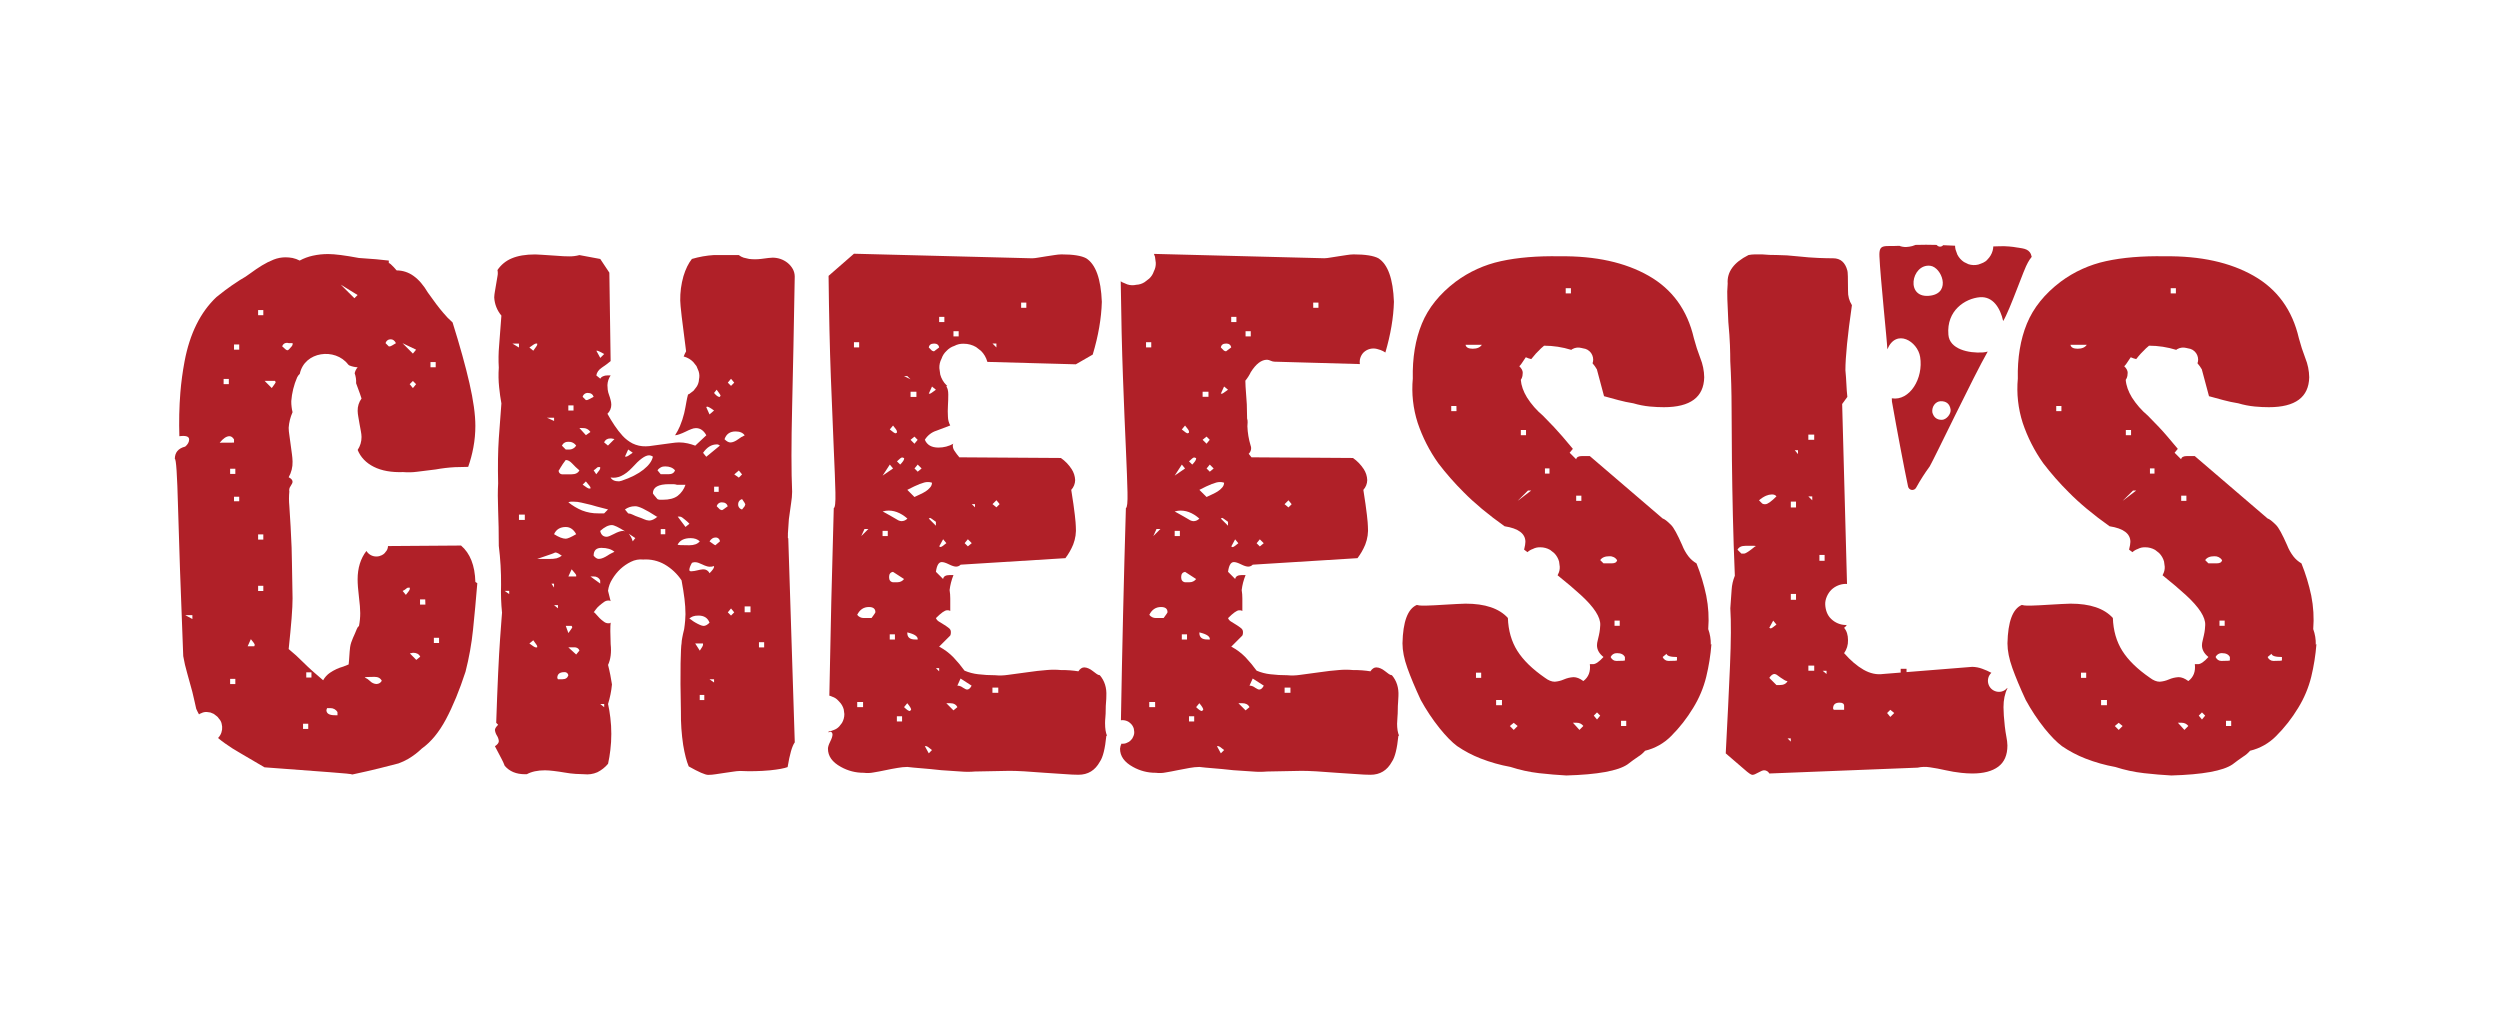
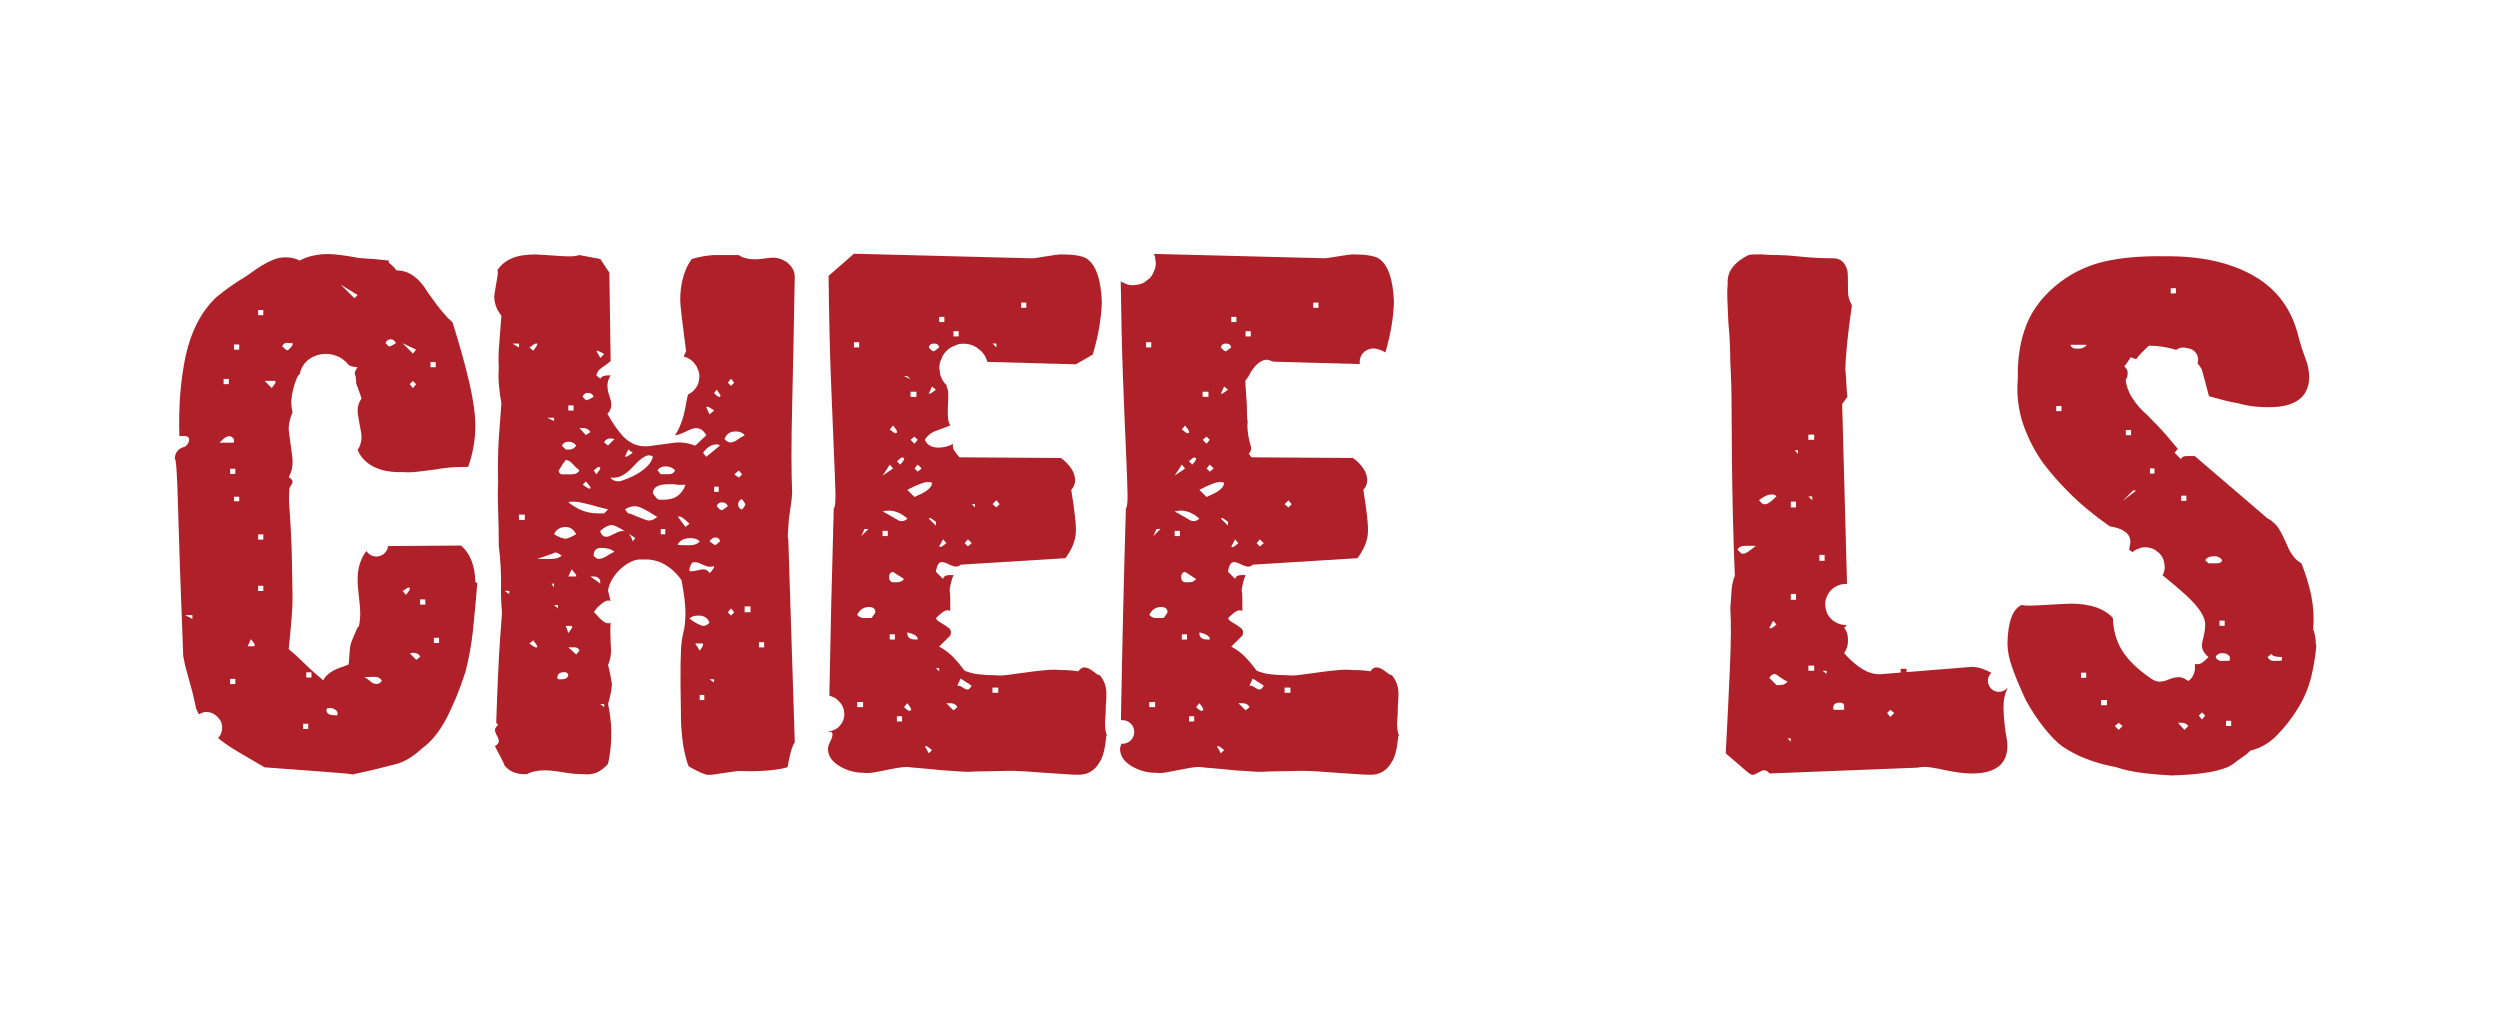
<svg xmlns="http://www.w3.org/2000/svg" width="286" height="116" viewBox="0 0 286 116" fill="none">
  <path d="M54.383 66.574C54.33 64.689 53.783 63.3 52.743 62.409L44.389 62.469C44.385 62.536 44.376 62.603 44.362 62.668C44.326 62.843 44.241 63.004 44.117 63.131C44.025 63.279 43.895 63.398 43.74 63.477C43.693 63.513 43.637 63.537 43.579 63.549C43.529 63.582 43.472 63.605 43.413 63.617C43.18 63.68 42.933 63.68 42.699 63.617C42.584 63.586 42.473 63.539 42.371 63.477C42.185 63.367 42.03 63.213 41.916 63.03C41.25 63.898 40.912 64.979 40.912 66.28C40.912 66.525 40.923 66.825 40.95 67.171C40.977 67.518 41.01 67.878 41.059 68.251C41.108 68.623 41.146 68.986 41.172 69.331C41.197 69.677 41.21 69.951 41.21 70.147C41.21 70.635 41.163 71.123 41.07 71.602C40.956 71.698 40.869 71.821 40.818 71.96C40.573 72.63 40.149 73.322 40.054 74.029C39.968 74.684 39.964 75.35 39.885 76.012C39.7 76.091 39.501 76.174 39.273 76.257C38.73 76.408 38.215 76.647 37.749 76.964C37.425 77.184 37.157 77.478 36.968 77.822C36.076 77.077 35.319 76.395 34.699 75.776C34.168 75.238 33.609 74.729 33.024 74.252C33.171 72.864 33.283 71.685 33.36 70.717C33.435 69.749 33.469 68.993 33.469 68.448L33.397 64.352C33.397 63.907 33.382 63.336 33.36 62.636C33.338 61.937 33.295 61.151 33.247 60.256C33.198 59.316 33.149 58.522 33.1 57.875C33.047 57.331 33.047 56.783 33.1 56.238C33.077 56.129 33.079 56.015 33.104 55.906C33.13 55.797 33.178 55.695 33.247 55.606C33.397 55.385 33.469 55.223 33.469 55.116C33.469 54.92 33.322 54.749 33.024 54.597C33.334 54.053 33.487 53.435 33.469 52.81C33.462 52.523 33.438 52.236 33.397 51.952C33.344 51.585 33.295 51.211 33.247 50.839C33.199 50.466 33.149 50.104 33.1 49.759C33.055 49.488 33.03 49.214 33.024 48.939C33.066 48.322 33.217 47.717 33.469 47.153C33.419 46.957 33.383 46.759 33.36 46.558C33.332 46.336 33.319 46.112 33.322 45.888C33.392 44.952 33.619 44.034 33.992 43.172C34.065 43.019 34.168 42.882 34.296 42.77C34.83 40.186 38.348 39.752 39.83 41.698C39.867 41.725 39.898 41.761 39.936 41.792C40.246 41.926 40.578 42.002 40.916 42.017C40.745 42.213 40.627 42.448 40.574 42.702C40.706 43.068 40.763 43.458 40.739 43.846C40.796 44.004 40.848 44.157 40.916 44.328C41.014 44.573 41.101 44.809 41.175 45.035C41.25 45.26 41.31 45.441 41.359 45.591C41.059 46.001 40.904 46.498 40.916 47.005C40.922 47.231 40.947 47.455 40.99 47.676C41.039 47.972 41.088 48.259 41.137 48.533C41.186 48.807 41.235 49.082 41.288 49.353C41.329 49.561 41.353 49.772 41.359 49.985C41.365 50.515 41.21 51.034 40.916 51.474C41.261 52.317 41.88 52.962 42.774 53.409C43.667 53.855 44.785 54.055 46.126 54.006C46.656 54.052 47.19 54.039 47.718 53.968C48.34 53.894 49.047 53.806 49.84 53.705C50.565 53.572 51.298 53.485 52.034 53.445C52.655 53.423 53.162 53.409 53.56 53.409C53.818 52.682 54.017 51.936 54.155 51.178C54.307 50.367 54.382 49.545 54.381 48.721C54.381 47.431 54.156 45.806 53.707 43.845C53.258 41.884 52.614 39.565 51.774 36.886C51.384 36.546 51.023 36.173 50.695 35.772C50.224 35.227 49.641 34.457 48.944 33.463C48.448 32.62 47.903 31.988 47.309 31.567C46.747 31.157 46.07 30.935 45.375 30.935C45.168 30.684 44.944 30.448 44.705 30.228C44.555 30.105 44.479 30.066 44.479 30.115V29.809C44.085 29.76 43.6 29.711 43.031 29.658C42.463 29.606 41.806 29.561 41.056 29.512C39.469 29.215 38.304 29.066 37.562 29.064C36.961 29.06 36.362 29.123 35.776 29.253C35.255 29.367 34.753 29.554 34.285 29.809C34.026 29.673 33.751 29.574 33.465 29.512C33.196 29.461 32.922 29.435 32.648 29.437C32.19 29.439 31.735 29.527 31.309 29.696C30.845 29.881 30.396 30.105 29.97 30.366C29.522 30.641 29.102 30.926 28.702 31.224C28.302 31.527 27.881 31.801 27.441 32.042C26.745 32.49 26.189 32.878 25.767 33.197C25.346 33.517 25.012 33.78 24.763 33.98C22.926 35.717 21.71 38.172 21.113 41.345C20.891 42.527 20.73 43.72 20.632 44.919C20.502 46.578 20.464 48.242 20.519 49.904C21.264 49.806 21.637 49.928 21.637 50.271C21.637 50.568 21.486 50.842 21.188 51.091C20.394 51.291 20 51.761 20 52.506C20.147 52.457 20.27 54.294 20.367 58.018C20.465 61.742 20.663 67.423 20.962 75.059C21.074 75.713 21.224 76.359 21.41 76.996C21.605 77.688 21.804 78.407 22.004 79.152C22.102 79.55 22.188 79.922 22.264 80.269C22.34 80.616 22.398 80.889 22.448 81.089C22.538 81.307 22.655 81.514 22.764 81.725C22.842 81.665 22.93 81.62 23.023 81.59C23.216 81.489 23.431 81.441 23.648 81.45C23.791 81.468 23.933 81.492 24.077 81.51L24.46 81.672L24.787 81.924C24.822 81.955 24.856 81.981 24.89 82.011C24.901 82.026 24.913 82.039 24.927 82.052C25.212 82.271 24.927 82.044 24.927 82.052C24.969 82.1 25.005 82.153 25.049 82.218C25.206 82.379 25.314 82.581 25.358 82.801C25.418 83.02 25.434 83.248 25.405 83.472C25.376 83.697 25.303 83.914 25.189 84.109C25.12 84.225 25.038 84.333 24.944 84.429C25.189 84.633 25.441 84.832 25.72 85.028C26.282 85.432 26.866 85.805 27.469 86.145C28.236 86.592 29.166 87.137 30.259 87.781C33.533 88.026 36.013 88.212 37.701 88.338C39.386 88.461 40.255 88.549 40.308 88.602C41.451 88.357 42.481 88.121 43.396 87.895C44.314 87.668 45.044 87.484 45.589 87.334C45.976 87.195 46.35 87.021 46.706 86.814C47.271 86.479 47.795 86.079 48.268 85.622C49.309 84.882 50.227 83.766 51.022 82.275C51.816 80.783 52.561 78.972 53.256 76.842C53.66 75.265 53.947 73.661 54.114 72.042C54.287 70.38 54.45 68.606 54.604 66.719L54.383 66.574ZM49.248 41.418H49.843V42.012H49.248V41.418ZM47.235 44.398L46.868 43.95L47.235 43.583L47.603 43.95L47.235 44.398ZM47.603 40.003L47.235 40.452L46.047 39.259L47.603 40.003ZM44.702 38.815C44.947 38.815 45.147 38.962 45.297 39.259C44.898 39.511 44.676 39.626 44.627 39.626H44.477L44.109 39.259C44.142 39.127 44.22 39.011 44.329 38.93C44.438 38.849 44.572 38.809 44.707 38.815M40.91 33.751L40.542 34.118L38.977 32.558L40.91 33.751ZM22.009 70.817L21.188 70.369H22.009V70.817ZM25.582 43.351H26.178V43.947H25.582V43.351ZM25.135 50.646C25.53 50.156 25.903 49.901 26.249 49.901C26.447 49.901 26.622 50.024 26.772 50.269V50.636L25.135 50.646ZM26.922 54.22H26.327V53.625H26.922V54.22ZM26.922 78.258H26.327V77.664H26.922V78.258ZM27.366 57.346H26.772V56.823H27.366V57.346ZM27.366 40.003H26.772V39.409H27.366V40.003ZM29.081 73.936H28.33L28.698 73.119C28.999 73.466 29.145 73.691 29.145 73.789L29.081 73.936ZM30.123 67.611H29.528V67.017H30.123V67.611ZM30.123 61.731H29.528V61.136H30.123V61.731ZM30.123 36.056H29.528V35.472H30.123V36.056ZM31.09 44.393L30.273 43.573H31.462L31.537 43.719C31.537 43.772 31.391 43.995 31.09 44.393ZM32.282 39.626C32.325 39.487 32.417 39.368 32.541 39.292C32.694 39.215 32.87 39.201 33.032 39.254H33.476V39.404C33.476 39.506 33.329 39.702 33.032 39.998L32.882 40.075C32.784 40.075 32.584 39.924 32.287 39.626M35.262 83.388H34.668V82.793H35.262V83.388ZM35.63 77.508H35.036V76.914H35.63V77.508ZM38.61 81.823H38.309C37.666 81.823 37.342 81.628 37.342 81.228L37.417 81.007H37.785C37.949 81.003 38.111 81.042 38.255 81.12C38.399 81.199 38.52 81.314 38.605 81.454L38.61 81.823ZM43.072 78.253C42.793 78.237 42.531 78.118 42.337 77.918C42.165 77.745 41.962 77.606 41.738 77.508C41.689 77.459 42.061 77.432 42.855 77.432C43.254 77.432 43.525 77.583 43.676 77.88C43.619 77.99 43.533 78.083 43.428 78.147C43.322 78.212 43.201 78.247 43.078 78.248M46.429 68.053L46.062 67.605C46.209 67.538 46.347 67.451 46.471 67.347C46.516 67.287 46.582 67.246 46.656 67.233H46.881V67.38C46.881 67.481 46.731 67.703 46.434 68.053M47.623 75.494L46.888 74.749L47.255 74.675C47.654 74.675 47.925 74.824 48.076 75.122L47.623 75.494ZM48.665 69.167H48.053V68.573H48.647L48.665 69.167ZM50.229 73.557H49.635V72.962H50.229V73.557Z" fill="#B02028" />
  <path d="M90.135 61.066C90.162 60.645 90.2 60.086 90.247 59.393C90.345 58.647 90.436 58.027 90.507 57.529C90.576 57.112 90.614 56.69 90.62 56.266C90.519 53.98 90.519 50.742 90.62 46.553C90.72 42.365 90.82 37.392 90.918 31.634C90.916 31.334 90.84 31.04 90.696 30.777C90.544 30.505 90.341 30.265 90.098 30.07C89.853 29.875 89.577 29.724 89.281 29.623C88.993 29.526 88.692 29.477 88.389 29.476C88.225 29.479 88.061 29.492 87.899 29.514C87.676 29.539 87.391 29.577 87.042 29.623C86.597 29.675 86.147 29.675 85.703 29.623C85.458 29.577 85.245 29.525 85.07 29.476C84.869 29.411 84.68 29.31 84.514 29.178H81.685C80.827 29.23 79.978 29.38 79.154 29.623C78.758 30.118 78.435 30.777 78.186 31.597C77.927 32.505 77.804 33.445 77.819 34.388C77.819 34.885 78.042 36.82 78.489 40.193C78.381 40.384 78.288 40.583 78.21 40.787L78.267 40.798C78.66 40.908 79.018 41.119 79.305 41.411C79.433 41.562 79.549 41.715 79.672 41.873C79.672 41.873 79.672 41.881 79.679 41.885C79.714 41.949 79.894 42.375 79.913 42.445C79.916 42.46 79.921 42.475 79.928 42.49C80.021 42.782 80.034 43.094 79.966 43.393C79.954 43.693 79.862 43.984 79.699 44.236C79.576 44.39 79.461 44.544 79.345 44.695L78.885 45.048C78.828 45.08 78.769 45.109 78.709 45.135C78.638 45.398 78.577 45.662 78.533 45.925C78.458 46.372 78.371 46.817 78.273 47.264C78.149 47.773 77.985 48.271 77.783 48.754C77.628 49.117 77.442 49.465 77.226 49.796C77.393 49.781 77.558 49.743 77.716 49.683C77.958 49.599 78.194 49.5 78.424 49.386C78.641 49.275 78.865 49.175 79.093 49.088C79.257 49.019 79.433 48.981 79.612 48.975C80.108 48.975 80.504 49.25 80.804 49.796L79.537 50.984C79.258 50.878 78.971 50.791 78.68 50.724C78.35 50.649 78.013 50.611 77.675 50.612C77.4 50.619 77.126 50.644 76.855 50.687C76.509 50.736 76.137 50.788 75.737 50.837C75.338 50.886 74.981 50.935 74.658 50.984C74.401 51.03 74.14 51.055 73.879 51.059C73.35 51.074 72.826 50.959 72.351 50.724C71.933 50.504 71.555 50.214 71.234 49.867C70.894 49.494 70.584 49.096 70.306 48.675C70.008 48.227 69.734 47.783 69.49 47.335C69.631 47.201 69.743 47.039 69.819 46.86C69.896 46.681 69.934 46.488 69.933 46.294C69.929 46.117 69.903 45.941 69.857 45.771C69.808 45.569 69.746 45.371 69.674 45.176C69.599 44.985 69.549 44.785 69.523 44.581C69.502 44.408 69.491 44.234 69.49 44.059C69.505 43.661 69.632 43.275 69.857 42.946H69.49C69.309 42.942 69.13 42.979 68.966 43.055C68.84 43.107 68.736 43.2 68.669 43.318L68.221 42.951C68.27 42.604 68.482 42.303 68.854 42.055C69.202 41.826 69.537 41.578 69.857 41.31L69.71 31.191L68.669 29.626L66.288 29.182C65.911 29.283 65.522 29.333 65.132 29.329C64.711 29.329 64.226 29.307 63.681 29.258L61.966 29.145C61.571 29.118 61.323 29.107 61.231 29.107C60.136 29.107 59.245 29.258 58.548 29.554C57.881 29.828 57.311 30.295 56.911 30.894C56.961 31.127 56.961 31.368 56.911 31.601C56.864 31.872 56.81 32.157 56.766 32.459C56.722 32.76 56.664 33.056 56.615 33.354C56.573 33.575 56.548 33.798 56.539 34.023C56.579 34.788 56.867 35.519 57.36 36.105C57.258 37.396 57.171 38.537 57.1 39.528C57.025 40.369 57.012 41.214 57.062 42.056C57.01 42.801 57.022 43.548 57.1 44.291C57.171 44.987 57.258 45.604 57.36 46.149C57.258 47.39 57.158 48.73 57.062 50.171C56.966 51.611 56.941 53.323 56.987 55.305C56.938 56.148 56.938 57.177 56.987 58.394C57.036 59.611 57.061 60.963 57.062 62.449C57.247 63.93 57.334 65.422 57.322 66.914C57.288 67.982 57.325 69.052 57.434 70.115C57.434 70.015 57.359 71.006 57.209 73.091C57.059 75.175 56.911 78.375 56.766 82.691L56.987 82.914C56.742 83.159 56.62 83.358 56.62 83.512C56.646 83.736 56.721 83.952 56.842 84.144C56.965 84.334 57.042 84.55 57.067 84.776C57.067 84.974 56.916 85.174 56.62 85.37C56.965 86.017 57.226 86.513 57.401 86.859C57.529 87.1 57.642 87.349 57.737 87.604C58.283 88.248 59.051 88.57 60.044 88.571H60.264C60.811 88.274 61.506 88.124 62.347 88.124C62.683 88.13 63.018 88.155 63.351 88.198C63.773 88.248 64.198 88.311 64.618 88.383C65.023 88.456 65.432 88.506 65.843 88.533C66.241 88.56 66.561 88.571 66.809 88.571C67.33 88.632 67.857 88.554 68.337 88.346C68.807 88.111 69.224 87.782 69.562 87.379C69.675 86.863 69.762 86.342 69.822 85.817C69.898 85.199 69.936 84.578 69.934 83.955C69.936 83.334 69.898 82.713 69.822 82.097C69.762 81.571 69.675 81.049 69.562 80.532C69.787 79.806 69.937 79.059 70.009 78.302C69.96 77.955 69.897 77.594 69.822 77.221C69.747 76.849 69.664 76.465 69.562 76.067C69.859 75.423 69.96 74.629 69.859 73.686C69.809 72.497 69.809 71.678 69.859 71.228C69.829 71.256 69.794 71.277 69.756 71.29C69.718 71.303 69.677 71.308 69.637 71.305H69.562C69.386 71.295 69.218 71.23 69.081 71.12C68.907 70.996 68.743 70.859 68.591 70.71C68.441 70.56 68.305 70.413 68.181 70.262C68.058 70.111 67.971 70.04 67.922 70.04C68.004 69.947 68.078 69.848 68.144 69.743C68.261 69.577 68.399 69.426 68.554 69.296C68.721 69.15 68.896 69.013 69.077 68.885C69.214 68.775 69.383 68.711 69.558 68.701H69.633C69.713 68.696 69.793 68.722 69.855 68.772L69.558 67.584C69.62 67.107 69.787 66.649 70.048 66.245C70.303 65.819 70.616 65.43 70.977 65.09C71.334 64.762 71.736 64.487 72.17 64.273C72.606 64.05 73.097 63.959 73.584 64.01C74.438 63.953 75.289 64.148 76.034 64.571C76.81 65.022 77.472 65.644 77.97 66.391C78.117 67.189 78.23 67.893 78.306 68.513C78.378 69.093 78.416 69.677 78.419 70.262C78.419 70.462 78.404 70.71 78.381 71.007C78.358 71.303 78.317 71.628 78.268 71.973C78.166 72.373 78.094 72.708 78.046 72.978C78.002 73.186 77.977 73.397 77.97 73.61C77.923 73.81 77.885 74.569 77.858 75.882C77.831 77.195 77.847 79.046 77.896 81.428C77.88 82.699 77.967 83.969 78.155 85.225C78.329 86.267 78.539 87.084 78.787 87.675C79.931 88.322 80.676 88.646 81.022 88.647C81.309 88.643 81.596 88.618 81.879 88.571L82.884 88.42C83.233 88.371 83.57 88.323 83.892 88.274C84.149 88.231 84.409 88.205 84.67 88.198C85.812 88.254 86.956 88.229 88.094 88.124C89.039 88.026 89.708 87.903 90.103 87.756C90.348 86.27 90.621 85.327 90.922 84.927L90.177 61.558C90.129 61.66 90.118 61.498 90.14 61.077M68.375 40.13C68.423 40.13 68.671 40.252 69.12 40.497L68.671 40.945L68.223 40.125L68.375 40.13ZM58.252 67.964L57.732 67.596H58.252V67.964ZM59.369 39.31V39.757L58.624 39.31H59.369ZM60.039 59.481H59.369V58.87H60.039V59.481ZM69.12 80.54V80.907L68.671 80.54H69.12ZM83.629 43.332L83.996 43.775L83.629 44.143L83.261 43.775L83.629 43.332ZM84.151 49.357C84.641 49.357 84.993 49.508 85.193 49.806C84.927 49.922 84.677 50.071 84.448 50.249C84.103 50.502 83.801 50.617 83.556 50.617C83.358 50.617 83.131 50.494 82.884 50.249C83.082 49.655 83.505 49.357 84.151 49.357ZM81.985 44.581C82.281 44.98 82.432 45.202 82.432 45.251L82.357 45.402H82.281C82.135 45.402 81.936 45.251 81.687 44.955L81.985 44.581ZM80.868 46.515C81.018 46.515 81.289 46.666 81.687 46.962L81.168 47.411L80.8 46.59L80.868 46.515ZM81.985 50.834C82.053 50.832 82.12 50.845 82.183 50.87C82.246 50.895 82.304 50.933 82.352 50.98L80.798 52.255L80.43 51.806C80.875 51.163 81.398 50.84 81.992 50.84M82.218 56.273H81.696V55.677H82.218V56.273ZM78.866 59.917L78.422 60.284L77.527 59.096H77.752C77.861 59.101 77.965 59.139 78.05 59.205C78.147 59.28 78.261 59.367 78.385 59.469C78.508 59.57 78.606 59.652 78.682 59.728L78.866 59.912M76.105 53.357C76.595 53.357 76.973 53.508 77.222 53.804C77.12 54.102 76.876 54.252 76.477 54.252H75.585L75.218 53.804C75.314 53.659 75.447 53.542 75.602 53.464C75.758 53.385 75.931 53.349 76.105 53.357ZM71.865 51.423L72.384 51.79C71.985 52.088 71.738 52.239 71.64 52.239H71.493L71.865 51.423ZM72.31 53.505C73.151 52.565 73.799 52.09 74.246 52.09C74.406 52.093 74.561 52.146 74.69 52.241C74.593 52.737 74.232 53.234 73.614 53.727C72.997 54.219 72.163 54.645 71.12 54.995L70.824 55.066C70.326 55.066 70.003 54.919 69.852 54.623C70.646 54.77 71.465 54.397 72.31 53.505ZM69.781 50.157H69.928L70.296 50.228L69.551 50.973L69.108 50.606C69.161 50.473 69.254 50.359 69.373 50.28C69.493 50.201 69.633 50.16 69.776 50.162M68.249 53.547C68.295 53.488 68.361 53.448 68.434 53.434H68.659V53.585C68.659 53.683 68.508 53.908 68.211 54.255L67.914 53.807C68.035 53.732 68.147 53.645 68.249 53.547ZM67.244 44.952C67.591 44.952 67.813 45.098 67.914 45.399C67.466 45.644 67.219 45.767 67.17 45.767H67.023L66.655 45.399C66.686 45.267 66.762 45.15 66.871 45.068C66.98 44.986 67.114 44.945 67.249 44.952M66.655 48.969C66.83 48.96 67.004 48.996 67.161 49.075C67.317 49.153 67.45 49.272 67.547 49.417L67.028 49.785L66.283 48.964L66.655 48.969ZM67.547 55.741V55.892H67.4C67.298 55.892 67.05 55.741 66.655 55.443L67.023 55.076C67.369 55.475 67.542 55.697 67.542 55.746M65.017 46.374H65.611V46.969H65.017V46.374ZM65.017 50.539C65.192 50.529 65.367 50.564 65.524 50.642C65.681 50.719 65.815 50.837 65.913 50.983C65.827 51.123 65.706 51.237 65.562 51.316C65.419 51.394 65.257 51.434 65.093 51.43H64.726L64.281 50.983C64.345 50.844 64.449 50.727 64.58 50.648C64.711 50.569 64.863 50.531 65.016 50.539M64.088 53.552C64.277 53.229 64.489 52.918 64.72 52.623C64.965 52.623 65.21 52.758 65.464 53.03C65.719 53.31 65.992 53.571 66.284 53.812C66.133 54.109 65.837 54.26 65.392 54.26H64.275C64.167 54.248 64.068 54.195 63.999 54.111C63.931 54.027 63.898 53.919 63.907 53.812C63.907 53.861 63.967 53.775 64.092 53.552M64.725 60.289C65.221 60.289 65.618 60.563 65.916 61.11C65.322 61.456 64.923 61.629 64.725 61.629C64.378 61.629 63.931 61.456 63.384 61.11C63.629 60.564 64.076 60.29 64.725 60.289ZM65.021 65.948L65.397 65.127C65.744 65.526 65.916 65.748 65.916 65.797V65.948H65.021ZM65.469 71.752C65.469 71.801 65.322 72.022 65.021 72.422L64.725 71.601H65.397L65.469 71.752ZM63.387 47.789V48.157L62.571 47.789H63.387ZM61.304 39.303H61.455V39.453C61.455 39.502 61.304 39.724 61.007 40.122L60.563 39.755C60.959 39.458 61.206 39.307 61.298 39.307M61.449 74.063H61.298C61.2 74.063 60.953 73.916 60.563 73.615L61.007 73.247C61.304 73.643 61.455 73.868 61.455 73.917L61.449 74.063ZM61.449 63.944C62.194 63.699 62.739 63.511 63.086 63.382C63.431 63.26 63.556 63.199 63.453 63.199C63.597 63.198 63.738 63.236 63.862 63.308C63.985 63.382 64.122 63.469 64.272 63.571C64.095 63.709 63.892 63.81 63.675 63.869C63.407 63.925 63.133 63.95 62.859 63.944H61.449ZM63.086 66.768H63.382V67.217L63.086 66.768ZM63.83 69.226V69.593L63.382 69.226H63.83ZM64.353 77.708H63.83L63.754 77.562C63.754 77.113 64.025 76.892 64.575 76.892C64.682 76.883 64.789 76.916 64.872 76.985C64.955 77.054 65.007 77.152 65.019 77.259C64.921 77.557 64.699 77.703 64.353 77.703M65.914 74.878L65.019 74.058H65.467C65.914 74.009 66.185 74.133 66.286 74.426L65.914 74.878ZM66.584 58.394C66.02 58.16 65.493 57.845 65.019 57.461C65.115 57.424 65.217 57.4 65.32 57.39H65.616C65.917 57.39 66.216 57.427 66.508 57.499C66.806 57.574 67.178 57.66 67.626 57.762C68.117 57.908 68.529 58.022 68.852 58.097C69.174 58.171 69.411 58.233 69.558 58.28L69.115 58.729H68.441C67.806 58.739 67.175 58.625 66.583 58.394M68.665 66.763L67.548 65.948H67.916C68.07 65.939 68.223 65.976 68.356 66.055C68.489 66.134 68.595 66.251 68.66 66.391L68.665 66.763ZM69.93 63.303C69.776 63.38 69.628 63.468 69.486 63.566C69.33 63.666 69.166 63.753 68.996 63.826C68.842 63.896 68.675 63.935 68.506 63.939C68.306 63.939 68.112 63.816 67.912 63.571C67.912 62.973 68.209 62.675 68.804 62.676C69.451 62.676 69.947 62.826 70.293 63.124L69.93 63.303ZM70.264 61.072C69.843 61.294 69.557 61.407 69.406 61.407C69.007 61.407 68.76 61.185 68.662 60.738C69.159 60.289 69.603 60.068 70.001 60.068C70.246 60.068 70.753 60.313 71.521 60.79C71.439 60.759 71.352 60.741 71.265 60.738C71.02 60.738 70.682 60.85 70.26 61.072M72.382 61.93C72.296 61.609 72.141 61.311 71.926 61.057C72.16 61.208 72.408 61.373 72.68 61.557L72.382 61.93ZM74.244 59.548C74.05 59.537 73.859 59.487 73.684 59.402C73.465 59.304 73.242 59.218 73.014 59.143C72.797 59.07 72.586 58.982 72.382 58.879C72.222 58.792 72.044 58.742 71.863 58.732L71.495 58.284C71.819 58.045 72.211 57.917 72.614 57.916C73.008 57.869 73.85 58.267 75.141 59.11H75.215C74.87 59.407 74.547 59.553 74.249 59.553M76.107 61.119H75.588V60.525H76.107V61.119ZM75.809 57.172H75.513C75.41 57.172 75.308 57.147 75.215 57.101C74.87 56.703 74.692 56.48 74.692 56.431C74.692 55.735 75.313 55.389 76.554 55.389H77.003C77.153 55.389 77.303 55.413 77.446 55.46H78.418C78.252 55.963 77.94 56.404 77.522 56.728C77.123 57.026 76.554 57.172 75.807 57.172M77.522 62.307C77.767 61.817 78.267 61.562 79.012 61.562C79.455 61.562 79.805 61.691 80.053 61.93C79.808 62.231 79.406 62.378 78.861 62.378C77.921 62.378 77.473 62.355 77.522 62.302M80.572 80.091H80.049V79.497H80.572V80.091ZM79.531 73.614H80.425V73.764C80.425 73.866 80.303 74.088 80.058 74.434L79.531 73.614ZM80.498 71.605C80.356 71.594 80.219 71.557 80.091 71.496C79.911 71.419 79.736 71.331 79.568 71.232C79.41 71.147 79.261 71.047 79.121 70.936C79.049 70.865 78.959 70.814 78.861 70.789C79.061 70.544 79.406 70.421 79.903 70.421C80.547 70.421 80.972 70.692 81.17 71.237C80.925 71.482 80.697 71.605 80.498 71.605ZM81.689 78.079L81.17 77.711H81.689V78.079ZM81.689 64.834C81.689 64.985 81.517 65.232 81.17 65.579C81.105 65.438 80.999 65.32 80.867 65.24C80.734 65.16 80.58 65.122 80.425 65.13C80.212 65.149 80 65.188 79.793 65.244C79.562 65.305 79.325 65.343 79.086 65.357C78.936 65.357 78.861 65.304 78.861 65.206C78.861 65.007 78.959 64.736 79.159 64.386C79.254 64.349 79.354 64.326 79.455 64.315H79.531C79.656 64.319 79.781 64.343 79.899 64.386C80.051 64.439 80.201 64.502 80.346 64.574C80.49 64.647 80.639 64.709 80.793 64.758C80.911 64.802 81.035 64.828 81.16 64.834C81.337 64.845 81.514 64.819 81.68 64.758L81.689 64.834ZM81.837 62.378L81.689 62.302L81.17 61.934C81.366 61.638 81.588 61.491 81.837 61.491C81.9 61.484 81.965 61.491 82.026 61.51C82.087 61.529 82.144 61.56 82.193 61.601C82.241 61.643 82.281 61.694 82.31 61.751C82.339 61.808 82.356 61.87 82.36 61.934L81.837 62.378ZM82.581 58.36L82.36 58.284L81.992 57.916C82.024 57.784 82.1 57.667 82.209 57.586C82.317 57.504 82.451 57.463 82.586 57.469C82.937 57.469 83.158 57.62 83.256 57.916C82.861 58.214 82.635 58.365 82.586 58.365M83.629 70.421L83.261 70.054L83.629 69.607L83.996 70.054L83.629 70.421ZM84.524 53.824L84.892 54.272L84.524 54.64L84.001 54.272L84.524 53.824ZM84.448 57.695C84.442 57.559 84.484 57.425 84.566 57.317C84.647 57.209 84.764 57.132 84.897 57.101C85.142 57.447 85.264 57.646 85.264 57.695L85.188 57.916L84.892 58.284C84.759 58.253 84.642 58.176 84.56 58.068C84.478 57.959 84.437 57.826 84.443 57.69M85.858 70.044H85.188V69.374H85.858V70.044ZM87.419 74.062H86.825V73.468H87.419V74.062Z" fill="#B02028" />
  <path d="M126.418 82.757C126.418 82.557 126.429 82.321 126.456 82.049C126.483 81.777 126.493 81.489 126.493 81.192C126.493 80.894 126.505 80.608 126.531 80.334C126.557 80.06 126.565 79.827 126.565 79.627C126.618 78.683 126.369 77.889 125.821 77.246C125.686 77.233 125.558 77.18 125.453 77.095C125.298 76.992 125.148 76.881 125.006 76.761C124.857 76.639 124.692 76.539 124.516 76.463C124.365 76.393 124.201 76.355 124.034 76.35C123.789 76.35 123.56 76.501 123.366 76.799C123.068 76.75 122.745 76.712 122.398 76.685C122.051 76.658 121.702 76.652 121.357 76.652C120.823 76.602 120.286 76.602 119.753 76.652C119.084 76.701 118.328 76.787 117.486 76.911C116.639 77.034 115.909 77.133 115.288 77.208C114.808 77.281 114.32 77.293 113.836 77.246C113.19 77.248 112.545 77.211 111.903 77.133C111.365 77.073 110.839 76.935 110.341 76.723C109.952 76.188 109.529 75.679 109.074 75.199C108.596 74.707 108.043 74.294 107.437 73.974L108.705 72.71C108.752 72.618 108.777 72.516 108.777 72.413V72.263C108.774 72.182 108.752 72.104 108.713 72.033C108.674 71.963 108.62 71.902 108.554 71.856C108.388 71.722 108.214 71.6 108.032 71.488L107.437 71.121C107.271 71.03 107.142 70.886 107.069 70.712C107.665 70.116 108.085 69.816 108.337 69.816H108.484C108.564 69.826 108.64 69.852 108.71 69.891V68.47C108.711 68.146 108.686 67.822 108.635 67.502C108.706 66.913 108.855 66.337 109.078 65.787H108.635C108.187 65.787 107.939 65.938 107.89 66.236L107.069 65.415C107.171 64.67 107.393 64.301 107.74 64.301C107.939 64.301 108.21 64.388 108.559 64.561C108.908 64.734 109.18 64.821 109.38 64.821C109.477 64.82 109.573 64.8 109.662 64.762C109.751 64.724 109.832 64.669 109.899 64.599L121.881 63.854C122.245 63.373 122.546 62.847 122.775 62.288C123.032 61.626 123.134 60.914 123.073 60.206C123.073 60.01 123.035 59.574 122.96 58.904C122.885 58.234 122.749 57.279 122.55 56.041C122.831 55.736 122.991 55.339 122.998 54.924C122.98 54.472 122.838 54.034 122.588 53.657C122.266 53.16 121.85 52.73 121.363 52.393L109.75 52.317C109.549 52.082 109.362 51.834 109.192 51.576C109.083 51.422 109.018 51.241 109.005 51.053V50.907C109.009 50.849 109.036 50.795 109.08 50.756C108.555 51.049 107.965 51.203 107.365 51.203C106.571 51.203 106.051 50.907 105.803 50.308C106.108 49.809 106.584 49.439 107.143 49.267C107.639 49.071 108.158 48.871 108.707 48.673C108.541 48.364 108.45 48.019 108.444 47.668C108.418 47.247 108.418 46.825 108.444 46.404C108.471 45.983 108.482 45.561 108.482 45.136C108.482 44.711 108.407 44.401 108.26 44.206C108.295 44.186 108.329 44.163 108.362 44.139C108.335 44.121 108.305 44.097 108.279 44.075C107.937 43.736 107.691 43.314 107.564 42.85C107.53 42.605 107.497 42.36 107.463 42.115C107.448 41.741 107.532 41.37 107.708 41.04C107.819 40.697 108.017 40.388 108.282 40.144C108.527 39.877 108.837 39.679 109.181 39.569C109.511 39.391 109.883 39.306 110.257 39.324C110.752 39.322 111.238 39.454 111.664 39.704C111.852 39.85 112.041 39.993 112.228 40.141C112.57 40.479 112.816 40.902 112.943 41.365C112.943 41.377 112.943 41.388 112.951 41.4L123.074 41.678L125.008 40.564C125.65 38.432 125.997 36.422 126.05 34.534C125.948 31.905 125.352 30.243 124.262 29.549C123.714 29.253 122.778 29.102 121.43 29.102C121.169 29.108 120.909 29.133 120.651 29.177L119.681 29.324L118.751 29.474C118.53 29.516 118.307 29.541 118.082 29.549L97.693 29.026L94.789 31.558C94.838 35.975 94.924 39.832 95.049 43.13C95.173 46.427 95.284 49.168 95.383 51.353C95.481 53.538 95.546 55.197 95.572 56.341C95.597 57.485 95.534 58.076 95.383 58.128C95.176 65.223 95.007 72.375 94.876 79.585C94.996 79.611 95.112 79.652 95.221 79.708C95.469 79.788 95.692 79.931 95.869 80.122C95.913 80.171 95.959 80.22 96.008 80.269C96.254 80.514 96.432 80.819 96.523 81.153C96.549 81.33 96.572 81.506 96.594 81.688C96.596 82.043 96.502 82.392 96.324 82.7L96.008 83.105C95.832 83.295 95.611 83.438 95.365 83.519C95.186 83.608 94.992 83.66 94.793 83.673C94.793 83.715 94.793 83.757 94.793 83.796C94.943 83.694 95.052 83.683 95.128 83.759C95.163 83.793 95.192 83.833 95.211 83.877C95.23 83.922 95.24 83.97 95.24 84.019C95.24 84.217 95.15 84.493 94.976 84.838C94.802 85.184 94.718 85.459 94.718 85.654C94.718 86.501 95.208 87.193 96.207 87.737C97.002 88.183 97.899 88.414 98.811 88.406C99.182 88.455 99.56 88.443 99.928 88.369C100.374 88.297 100.833 88.21 101.305 88.109C101.776 88.008 102.235 87.921 102.681 87.849C103.05 87.781 103.424 87.744 103.799 87.737C104.193 87.786 104.716 87.838 105.359 87.887C106.002 87.936 106.774 88.01 107.666 88.109C108.511 88.158 109.259 88.211 109.9 88.26C110.445 88.308 110.993 88.308 111.537 88.26L115.483 88.184C116.375 88.184 117.713 88.258 119.5 88.406C120.395 88.458 121.148 88.507 121.768 88.556C122.388 88.605 122.923 88.632 123.372 88.632C124.462 88.632 125.279 88.135 125.822 87.141C126.172 86.645 126.42 85.653 126.567 84.166H126.641C126.494 83.82 126.42 83.346 126.42 82.752M113.991 57.224L114.358 57.672L113.991 58.039L113.544 57.672L113.991 57.224ZM111.541 57.672V58.039L111.173 57.672H111.541ZM110.724 61.69L111.168 62.137L110.724 62.504L110.356 62.137L110.724 61.69ZM107.895 61.69L108.263 62.137C107.912 62.434 107.691 62.581 107.593 62.581L107.442 62.509L107.895 61.69ZM116.818 34.615H117.412V35.209H116.818V34.615ZM113.989 39.301V39.748L113.542 39.301H113.989ZM109.076 37.886H109.671V38.481H109.076V37.886ZM107.439 36.25H108.035V36.845H107.439V36.25ZM106.845 39.301C107.192 39.301 107.39 39.452 107.439 39.748L106.845 40.197L106.62 40.121L106.252 39.753C106.301 39.457 106.497 39.306 106.846 39.306M106.621 44.219L107.068 44.586C106.67 44.884 106.448 45.034 106.399 45.034H106.252L106.621 44.219ZM107.068 60.144L106.252 59.323L106.399 59.248C106.448 59.248 106.67 59.399 107.068 59.695V60.144ZM105.432 53.593L104.985 53.961L104.617 53.593L104.985 53.146L105.432 53.593ZM104.612 50.765L104.169 50.317L104.612 49.949L104.98 50.317L104.612 50.765ZM104.838 45.408H104.169V44.814H104.838V45.408ZM103.796 43.023L104.164 43.391L103.419 43.023H103.796ZM103.429 52.402V52.476C103.429 52.627 103.278 52.844 102.98 53.146L102.613 52.779C102.911 52.481 103.11 52.331 103.208 52.331L103.429 52.402ZM102.165 48.681C102.461 49.027 102.608 49.252 102.608 49.35V49.501L102.461 49.572C102.361 49.572 102.138 49.426 101.792 49.128L102.165 48.681ZM101.797 53.146L102.165 53.593L100.971 54.411L101.797 53.146ZM101.349 58.431C102.191 58.329 103.012 58.631 103.806 59.323C103.721 59.416 103.617 59.49 103.502 59.541C103.387 59.592 103.262 59.619 103.136 59.62C102.948 59.608 102.767 59.544 102.613 59.435C102.414 59.313 102.203 59.191 101.981 59.068L101.387 58.734L100.976 58.508L101.349 58.431ZM98.899 60.514H99.347L98.526 61.329L98.899 60.514ZM97.693 39.147H98.287V39.741H97.693V39.147ZM98.735 80.896H98.066V80.307H98.735V80.896ZM99.702 70.702H98.807C98.663 70.703 98.52 70.671 98.391 70.607C98.261 70.543 98.149 70.45 98.062 70.334C98.362 69.739 98.807 69.442 99.401 69.442C99.891 69.442 100.146 69.637 100.146 70.037C100.146 70.086 99.999 70.307 99.702 70.707M101.561 61.328H100.965V60.733H101.561V61.328ZM102.38 73.163H101.786V72.569H102.38V73.163ZM103.197 82.538H102.602V81.942H103.197V82.538ZM102.678 66.613H102.158C101.857 66.564 101.71 66.368 101.71 66.017C101.71 65.667 101.857 65.472 102.158 65.42L103.423 66.24C103.336 66.356 103.223 66.449 103.094 66.513C102.965 66.576 102.822 66.609 102.678 66.608M104.167 81.267L104.091 81.342C103.942 81.342 103.724 81.192 103.423 80.895L103.79 80.447C104.087 80.797 104.234 81.046 104.234 81.192L104.167 81.267ZM104.687 73.157C104.091 73.157 103.794 72.909 103.795 72.412V72.345C104.638 72.544 105.032 72.819 104.983 73.165L104.687 73.157ZM105.247 56.559C105.021 56.661 104.811 56.759 104.611 56.857L103.795 56.04C104.934 55.442 105.703 55.144 106.1 55.146C106.277 55.134 106.454 55.16 106.62 55.22C106.618 55.427 106.539 55.625 106.398 55.776C106.25 55.953 106.075 56.104 105.879 56.225C105.676 56.351 105.465 56.462 105.247 56.559ZM106.251 86.18L105.803 85.36H105.953C106.051 85.36 106.273 85.511 106.62 85.807L106.251 86.18ZM107.439 76.802L107.072 76.435H107.439V76.802ZM109.076 81.267L108.26 80.447H108.707C109.103 80.447 109.377 80.597 109.524 80.895L109.076 81.267ZM110.642 78.886C110.54 78.886 110.382 78.81 110.152 78.664C109.991 78.537 109.799 78.459 109.595 78.438H109.521L109.888 77.622L111.152 78.438C111.005 78.735 110.829 78.886 110.633 78.886M114.203 79.254H113.534V78.659H114.203V79.254Z" fill="#B02028" />
  <path d="M159.83 82.757C159.83 82.558 159.843 82.322 159.868 82.049C159.895 81.775 159.906 81.489 159.906 81.192C159.906 80.894 159.917 80.609 159.943 80.334C159.968 80.06 159.981 79.827 159.981 79.627C160.03 78.683 159.781 77.889 159.236 77.246C159.101 77.232 158.974 77.179 158.868 77.095C158.714 76.992 158.566 76.88 158.425 76.761C158.276 76.639 158.111 76.539 157.935 76.463C157.781 76.393 157.614 76.355 157.445 76.35C157.2 76.35 156.974 76.501 156.775 76.799C156.477 76.75 156.154 76.712 155.808 76.685C155.463 76.658 155.112 76.652 154.766 76.652C154.236 76.602 153.703 76.602 153.173 76.652C152.504 76.701 151.744 76.787 150.901 76.912C150.058 77.037 149.324 77.133 148.708 77.208C148.227 77.281 147.739 77.293 147.255 77.246C146.609 77.249 145.964 77.211 145.322 77.133C144.784 77.074 144.256 76.936 143.758 76.723C143.369 76.189 142.947 75.68 142.494 75.199C142.015 74.708 141.463 74.295 140.857 73.974L142.12 72.712C142.168 72.621 142.193 72.519 142.195 72.416V72.265C142.191 72.185 142.168 72.106 142.129 72.036C142.09 71.965 142.035 71.905 141.969 71.858C141.804 71.725 141.631 71.602 141.45 71.491C141.25 71.368 141.052 71.245 140.856 71.123C140.69 71.033 140.56 70.889 140.488 70.714C141.083 70.119 141.504 69.819 141.753 69.819H141.903C141.981 69.829 142.057 69.854 142.125 69.894V68.47C142.126 68.146 142.101 67.822 142.049 67.502C142.119 66.913 142.27 66.336 142.497 65.787H142.049C141.606 65.787 141.353 65.938 141.304 66.236L140.488 65.415C140.586 64.67 140.808 64.301 141.157 64.301C141.353 64.301 141.628 64.388 141.974 64.561C142.321 64.734 142.595 64.821 142.794 64.821C142.891 64.821 142.987 64.802 143.076 64.763C143.166 64.725 143.246 64.669 143.313 64.599L155.295 63.854C155.662 63.375 155.963 62.848 156.19 62.289C156.448 61.627 156.549 60.914 156.487 60.206C156.487 60.01 156.45 59.574 156.374 58.904C156.298 58.234 156.164 57.28 155.968 56.041C156.248 55.736 156.406 55.338 156.412 54.924C156.395 54.472 156.255 54.034 156.005 53.657C155.682 53.161 155.266 52.732 154.78 52.393L143.171 52.317C143.049 52.171 142.938 52.035 142.848 51.912C142.977 51.795 143.067 51.642 143.106 51.472C143.146 51.303 143.133 51.126 143.069 50.964C142.852 50.251 142.729 49.514 142.702 48.77C142.713 48.627 142.72 48.48 142.728 48.334C142.737 48.177 142.717 48.02 142.668 47.872C142.657 47.325 142.657 46.78 142.635 46.257C142.597 45.392 142.479 44.459 142.468 43.549C142.716 43.249 142.926 42.92 143.093 42.569C143.687 41.625 144.308 41.153 144.955 41.154C145.097 41.166 145.236 41.204 145.365 41.267C145.493 41.327 145.63 41.364 145.771 41.376L155.571 41.65C155.533 41.411 155.551 41.167 155.624 40.936C155.698 40.706 155.823 40.495 155.992 40.322C156.191 40.13 156.436 39.992 156.703 39.921C156.97 39.85 157.251 39.849 157.52 39.917C157.657 39.949 157.793 39.99 157.926 40.039C158.124 40.111 158.313 40.208 158.486 40.328C159.084 38.282 159.418 36.344 159.466 34.528C159.368 31.899 158.774 30.237 157.684 29.543C157.126 29.253 156.186 29.102 154.845 29.102C154.583 29.108 154.322 29.134 154.064 29.177L153.096 29.324L152.168 29.47C151.946 29.511 151.722 29.536 151.497 29.544L132.008 29.045C132.056 29.151 132.097 29.26 132.13 29.372C132.16 29.601 132.19 29.831 132.221 30.056C132.237 30.401 132.16 30.742 131.998 31.046C131.896 31.363 131.713 31.648 131.468 31.873C131.295 32.009 131.122 32.144 130.944 32.276C130.659 32.461 130.329 32.566 129.989 32.58C129.65 32.66 129.296 32.645 128.966 32.536C128.759 32.449 128.557 32.362 128.354 32.276C128.304 32.245 128.257 32.211 128.211 32.175C128.265 36.331 128.349 39.981 128.466 43.125C128.588 46.423 128.7 49.164 128.802 51.348C128.9 53.534 128.96 55.192 128.986 56.336C129.011 57.481 128.948 58.071 128.802 58.124C128.564 66.147 128.375 74.239 128.234 82.398C128.291 82.39 128.348 82.385 128.406 82.384C128.646 82.385 128.882 82.448 129.091 82.567L129.362 82.782C129.53 82.945 129.651 83.15 129.712 83.376C129.727 83.498 129.741 83.621 129.757 83.734C129.766 83.915 129.727 84.095 129.645 84.257C129.589 84.423 129.491 84.572 129.362 84.689C129.244 84.818 129.095 84.916 128.929 84.972C128.767 85.054 128.588 85.094 128.406 85.088C128.369 85.088 128.332 85.073 128.294 85.073C128.205 85.255 128.15 85.453 128.132 85.656C128.132 86.502 128.622 87.194 129.618 87.738C130.414 88.185 131.313 88.416 132.226 88.407C132.598 88.457 132.975 88.444 133.343 88.37C133.786 88.298 134.245 88.212 134.719 88.111C135.189 88.013 135.648 87.925 136.092 87.851C136.461 87.783 136.834 87.745 137.209 87.738C137.608 87.787 138.127 87.84 138.775 87.889C139.423 87.938 140.188 88.011 141.08 88.111C141.923 88.159 142.673 88.212 143.311 88.261C143.857 88.309 144.405 88.309 144.951 88.261L148.893 88.185C149.791 88.185 151.131 88.259 152.911 88.407C153.807 88.46 154.562 88.509 155.184 88.558C155.805 88.607 156.339 88.634 156.782 88.634C157.873 88.634 158.69 88.137 159.232 87.143C159.579 86.646 159.827 85.654 159.977 84.167H160.053C159.902 83.822 159.826 83.348 159.826 82.754M147.4 57.233L147.767 57.68L147.4 58.048L146.953 57.68L147.4 57.233ZM144.124 61.698L144.571 62.145L144.124 62.513L143.757 62.145L144.124 61.698ZM150.23 34.615H150.83V35.209H150.235L150.23 34.615ZM142.493 37.887H143.087V38.481H142.493V37.887ZM140.484 60.142L139.663 59.322L139.813 59.247C139.862 59.247 140.084 59.398 140.484 59.694V60.142ZM141.003 62.593L140.856 62.52L141.299 61.701L141.667 62.148C141.321 62.446 141.095 62.593 140.998 62.593M140.851 36.248H141.445V36.843H140.851V36.248ZM140.253 39.299C140.599 39.299 140.798 39.45 140.851 39.746L140.253 40.195L140.03 40.119L139.663 39.751C139.712 39.455 139.908 39.304 140.258 39.304M140.035 44.216L140.484 44.584C140.084 44.882 139.862 45.032 139.813 45.032H139.663L140.035 44.216ZM137.579 44.812H138.249V45.395H137.579V44.812ZM138.027 49.946L138.395 50.313L138.027 50.761L137.579 50.313L138.027 49.946ZM138.843 53.595L138.4 53.962L138.032 53.595L138.4 53.148L138.843 53.595ZM136.834 52.403V52.478C136.834 52.628 136.687 52.845 136.391 53.148L136.023 52.78C136.32 52.483 136.513 52.332 136.617 52.332L136.834 52.403ZM135.57 48.683C135.868 49.028 136.018 49.254 136.018 49.352V49.502L135.868 49.573C135.77 49.573 135.544 49.427 135.198 49.13L135.57 48.683ZM135.203 53.148L135.57 53.595L134.382 54.412L135.203 53.148ZM134.755 58.432C135.598 58.331 136.418 58.632 137.205 59.324C137.12 59.417 137.017 59.491 136.902 59.542C136.787 59.594 136.662 59.621 136.537 59.622C136.35 59.61 136.17 59.546 136.017 59.437C135.818 59.314 135.607 59.191 135.385 59.069C135.16 58.947 134.96 58.833 134.787 58.735C134.615 58.637 134.479 58.562 134.381 58.51L134.755 58.432ZM132.305 60.515H132.753L131.937 61.331L132.305 60.515ZM131.107 39.147H131.703V39.741H131.107V39.147ZM132.15 80.897H131.475V80.307H132.144L132.15 80.897ZM133.116 70.702H132.226C132.081 70.704 131.939 70.671 131.809 70.608C131.68 70.544 131.567 70.45 131.481 70.335C131.777 69.739 132.226 69.443 132.819 69.443C133.316 69.443 133.563 69.638 133.563 70.037C133.563 70.086 133.414 70.308 133.116 70.707M134.978 61.328H134.384V60.733H134.978V61.328ZM135.794 73.163H135.2V72.569H135.794V73.163ZM136.615 82.538H136.021V81.943H136.615V82.538ZM136.092 66.613H135.572C135.276 66.564 135.125 66.368 135.125 66.018C135.125 65.667 135.276 65.472 135.572 65.42L136.837 66.241C136.75 66.356 136.638 66.45 136.508 66.513C136.379 66.577 136.236 66.61 136.092 66.608M137.581 81.268L137.507 81.342C137.36 81.342 137.139 81.192 136.837 80.895L137.204 80.447C137.502 80.797 137.653 81.046 137.653 81.192L137.581 81.268ZM138.105 73.157C137.507 73.157 137.208 72.909 137.209 72.412V72.345C138.052 72.544 138.451 72.819 138.402 73.165L138.105 73.157ZM138.662 56.559C138.439 56.661 138.225 56.759 138.03 56.857L137.209 56.04C138.352 55.442 139.123 55.144 139.519 55.146C139.695 55.135 139.872 55.16 140.038 55.221C140.034 55.427 139.955 55.625 139.816 55.777C139.666 55.953 139.49 56.104 139.293 56.225C139.091 56.351 138.88 56.463 138.662 56.559ZM139.665 86.18L139.218 85.36H139.369C139.467 85.36 139.692 85.511 140.038 85.808L139.665 86.18ZM142.495 81.268L141.674 80.447H142.123C142.517 80.447 142.791 80.598 142.942 80.895L142.495 81.268ZM144.056 78.886C143.958 78.886 143.796 78.81 143.574 78.665C143.412 78.537 143.218 78.459 143.013 78.438H142.942L143.31 77.622L144.577 78.438C144.427 78.736 144.254 78.886 144.054 78.886M147.628 79.254H146.959V78.66H147.628V79.254Z" fill="#B02028" />
-   <path d="M195.716 73.753C195.729 73.145 195.629 72.539 195.421 71.967C195.522 70.686 195.446 69.398 195.194 68.138C194.931 66.879 194.559 65.645 194.08 64.451C193.719 64.243 193.402 63.965 193.148 63.635C192.854 63.248 192.616 62.821 192.441 62.367C191.895 61.13 191.474 60.358 191.177 60.062C190.729 59.613 190.406 59.364 190.209 59.316L181.873 52.173H180.981C180.583 52.173 180.362 52.295 180.313 52.54L179.568 51.795L179.935 51.347C179.69 51.05 179.293 50.579 178.742 49.933C178.192 49.287 177.448 48.493 176.511 47.552C175.801 46.955 175.186 46.252 174.687 45.469C174.266 44.774 174.03 44.103 173.981 43.457C174.073 43.323 174.137 43.172 174.168 43.012C174.188 42.891 174.2 42.768 174.202 42.645C174.202 42.4 174.07 42.154 173.807 41.896C173.902 41.805 173.988 41.705 174.063 41.596C174.224 41.351 174.386 41.106 174.553 40.87C174.752 40.962 174.961 41.033 175.176 41.08C175.513 40.642 175.886 40.233 176.29 39.855C176.412 39.742 176.526 39.641 176.644 39.547C177.699 39.55 178.748 39.711 179.755 40.024C179.791 39.994 179.828 39.966 179.867 39.941C180.182 39.761 180.555 39.712 180.906 39.806C180.976 39.828 181.047 39.844 181.12 39.855C181.292 39.874 181.459 39.928 181.61 40.013C181.701 40.081 181.788 40.148 181.877 40.217C182.121 40.463 182.259 40.795 182.262 41.141C182.261 41.284 182.236 41.425 182.187 41.559C182.387 41.789 182.563 42.039 182.712 42.304L182.687 42.273L183.503 45.325C184.049 45.475 184.594 45.623 185.143 45.772C185.692 45.921 186.256 46.043 186.858 46.139C187.476 46.323 188.112 46.446 188.754 46.507C189.326 46.56 189.857 46.583 190.347 46.583C193.375 46.583 194.913 45.442 194.962 43.159C194.95 42.407 194.798 41.663 194.515 40.966C194.228 40.223 193.983 39.464 193.78 38.694C193.035 35.47 191.311 33.089 188.607 31.551C185.903 30.013 182.516 29.269 178.447 29.319C175.865 29.271 173.62 29.457 171.709 29.876C169.838 30.28 168.074 31.079 166.536 32.22C164.701 33.608 163.411 35.208 162.665 37.02C161.92 38.833 161.573 40.929 161.624 43.31C161.468 45.016 161.657 46.737 162.181 48.369C162.734 50.017 163.527 51.574 164.535 52.99C165.424 54.157 166.393 55.262 167.434 56.297C168.676 57.561 170.24 58.864 172.126 60.205C173.71 60.45 174.506 61.048 174.506 61.989C174.502 62.112 174.49 62.234 174.469 62.356C174.444 62.507 174.406 62.679 174.357 62.879C174.491 62.977 174.615 63.07 174.744 63.168C174.919 63.003 175.128 62.878 175.356 62.801C175.62 62.662 175.916 62.596 176.214 62.61C176.609 62.608 176.997 62.712 177.338 62.91L177.785 63.26C178.058 63.531 178.256 63.869 178.358 64.24C178.384 64.436 178.41 64.632 178.436 64.832C178.451 65.129 178.385 65.426 178.245 65.689C178.234 65.733 178.203 65.771 178.188 65.812C179.238 66.651 180.133 67.414 180.87 68.091C182.382 69.48 183.115 70.621 183.068 71.514C183.068 71.612 183.052 71.774 183.03 71.997C183.008 72.22 182.966 72.444 182.917 72.666C182.868 72.887 182.815 73.102 182.77 73.298C182.723 73.468 182.698 73.644 182.695 73.821C182.695 74.317 182.94 74.765 183.44 75.16C182.943 75.705 182.545 75.98 182.247 75.98H181.879C181.977 76.822 181.732 77.466 181.135 77.913C180.74 77.616 180.368 77.467 180.017 77.466C179.633 77.487 179.256 77.576 178.904 77.73C178.574 77.875 178.222 77.962 177.863 77.988C177.512 77.988 177.14 77.839 176.745 77.541C175.305 76.547 174.25 75.518 173.581 74.453C172.912 73.388 172.553 72.135 172.502 70.695C171.508 69.603 169.895 69.057 167.663 69.058C167.418 69.058 167.096 69.069 166.697 69.096C166.297 69.123 165.881 69.145 165.433 69.167C164.984 69.189 164.553 69.22 164.132 69.243C163.71 69.266 163.397 69.28 163.198 69.28H162.642C162.454 69.279 162.266 69.254 162.085 69.205C161.043 69.652 160.497 71.116 160.444 73.599C160.444 74.442 160.633 75.381 161.005 76.424C161.378 77.466 161.886 78.685 162.533 80.073C163.157 81.211 163.878 82.294 164.688 83.308C165.433 84.23 166.102 84.912 166.697 85.354C167.534 85.927 168.434 86.401 169.379 86.769C170.485 87.201 171.63 87.525 172.798 87.736C173.861 88.082 174.955 88.322 176.066 88.451C177.156 88.573 178.198 88.662 179.192 88.714C182.765 88.612 185.098 88.19 186.189 87.446C186.632 87.101 187.046 86.803 187.414 86.556C187.709 86.376 187.973 86.15 188.195 85.886C189.325 85.617 190.356 85.038 191.172 84.212C192.146 83.24 192.997 82.152 193.706 80.972C194.381 79.878 194.882 78.685 195.191 77.437C195.491 76.202 195.691 74.945 195.788 73.679L195.716 73.753ZM179.118 32.972H179.714V33.566H179.118V32.972ZM166.623 47.037H166.021V46.443H166.615L166.623 47.037ZM168.482 39.894C167.984 39.894 167.713 39.744 167.661 39.446H169.523C169.324 39.744 168.978 39.894 168.482 39.894ZM173.983 49.192H174.577V49.786H173.983V49.192ZM173.616 57.303L174.807 56.113H175.175L173.616 57.303ZM177.261 54.177H176.742V53.583H177.261V54.177ZM180.909 57.303H180.315V56.708H180.909V57.303ZM169.447 77.545H168.853V76.951H169.447V77.545ZM171.825 80.675H171.155V80.081H171.825V80.675ZM173.172 83.503L172.725 83.056L173.172 82.689L173.617 83.056L173.172 83.503ZM180.689 83.503L179.944 82.684H180.391C180.535 82.682 180.677 82.714 180.806 82.778C180.935 82.842 181.046 82.936 181.132 83.051L180.689 83.503ZM182.698 82.311L182.33 81.867L182.698 81.499L183.065 81.867L182.698 82.311ZM183.065 64.077C183.261 63.781 183.61 63.634 184.106 63.634C184.281 63.623 184.455 63.659 184.611 63.737C184.768 63.814 184.901 63.932 184.998 64.077C184.949 64.329 184.753 64.445 184.404 64.445H183.438L183.065 64.077ZM185.296 71.594H184.702V70.997H185.296V71.594ZM184.253 75.167C184.319 75.027 184.425 74.909 184.557 74.83C184.69 74.75 184.844 74.712 184.998 74.72C185.447 74.72 185.743 74.871 185.89 75.167V75.534C185.939 75.584 185.619 75.611 184.924 75.611C184.626 75.611 184.404 75.46 184.253 75.162M186.041 83.051H185.447V82.463H186.041V83.051ZM191.845 75.534C191.894 75.584 191.57 75.611 190.878 75.611C190.734 75.612 190.594 75.57 190.474 75.49C190.354 75.41 190.262 75.296 190.208 75.162L190.653 74.795C190.706 75.04 191.1 75.162 191.845 75.162V75.534Z" fill="#B02028" />
  <path d="M264.926 73.753C264.941 73.145 264.841 72.539 264.633 71.967C264.734 70.687 264.658 69.398 264.408 68.138C264.142 66.878 263.767 65.644 263.285 64.451C262.924 64.243 262.606 63.966 262.352 63.635C262.059 63.247 261.821 62.821 261.645 62.367C261.1 61.13 260.679 60.358 260.381 60.062C259.934 59.613 259.61 59.364 259.414 59.316L251.078 52.173H250.187C249.787 52.173 249.567 52.295 249.518 52.54L248.773 51.795L249.14 51.347C248.895 51.05 248.492 50.58 247.947 49.933C247.402 49.286 246.657 48.496 245.716 47.552C245.006 46.955 244.39 46.252 243.891 45.469C243.471 44.774 243.233 44.103 243.184 43.457C243.277 43.323 243.341 43.172 243.373 43.012C243.393 42.89 243.404 42.768 243.406 42.645C243.406 42.4 243.275 42.154 243.012 41.896C243.107 41.805 243.193 41.705 243.268 41.596L243.758 40.87C243.958 40.962 244.167 41.033 244.382 41.08C244.719 40.642 245.092 40.232 245.496 39.855C245.618 39.742 245.732 39.641 245.849 39.547C246.904 39.55 247.953 39.711 248.96 40.024C248.996 39.994 249.034 39.967 249.073 39.941C249.388 39.761 249.761 39.712 250.112 39.806C250.182 39.828 250.254 39.844 250.326 39.855C250.498 39.874 250.665 39.928 250.816 40.013C250.907 40.081 250.993 40.148 251.083 40.217C251.327 40.463 251.465 40.795 251.467 41.141C251.467 41.284 251.442 41.426 251.392 41.559C251.592 41.789 251.768 42.039 251.919 42.304L251.892 42.273L252.709 45.325C253.254 45.475 253.799 45.623 254.349 45.772C254.899 45.921 255.461 46.043 256.064 46.139C256.682 46.323 257.317 46.446 257.959 46.507C258.531 46.56 259.062 46.583 259.559 46.583C262.587 46.583 264.126 45.442 264.175 43.159C264.162 42.407 264.01 41.663 263.726 40.966C263.44 40.223 263.195 39.464 262.991 38.694C262.247 35.47 260.523 33.089 257.819 31.551C255.116 30.013 251.73 29.269 247.659 29.319C245.079 29.271 242.833 29.457 240.922 29.876C239.051 30.28 237.287 31.079 235.75 32.22C233.913 33.608 232.623 35.208 231.879 37.02C231.135 38.833 230.788 40.93 230.839 43.312C230.683 45.019 230.873 46.739 231.396 48.371C231.948 50.017 232.739 51.573 233.743 52.99C234.633 54.157 235.603 55.262 236.644 56.297C237.885 57.561 239.448 58.864 241.335 60.205C242.919 60.45 243.716 61.048 243.716 61.989C243.713 62.112 243.7 62.235 243.678 62.356C243.652 62.507 243.614 62.679 243.565 62.879C243.701 62.977 243.825 63.07 243.952 63.168C244.128 63.003 244.337 62.878 244.565 62.801C244.829 62.661 245.125 62.595 245.422 62.61C245.817 62.608 246.205 62.712 246.547 62.91L246.995 63.26C247.268 63.532 247.465 63.869 247.567 64.24C247.593 64.436 247.62 64.632 247.646 64.832C247.66 65.13 247.593 65.426 247.454 65.689C247.443 65.733 247.413 65.771 247.397 65.812C248.447 66.651 249.342 67.414 250.08 68.091C251.592 69.48 252.324 70.621 252.276 71.514C252.276 71.612 252.262 71.774 252.24 71.997C252.218 72.22 252.175 72.444 252.126 72.666C252.077 72.887 252.024 73.102 251.98 73.298C251.932 73.468 251.907 73.644 251.904 73.821C251.904 74.317 252.149 74.765 252.645 75.16C252.155 75.705 251.753 75.98 251.457 75.98H251.089C251.187 76.822 250.942 77.466 250.345 77.913C249.949 77.616 249.578 77.466 249.227 77.466C248.843 77.487 248.466 77.576 248.114 77.73C247.784 77.875 247.431 77.962 247.071 77.988C246.721 77.988 246.349 77.839 245.954 77.541C244.514 76.547 243.459 75.518 242.79 74.453C242.121 73.388 241.761 72.135 241.711 70.695C240.718 69.603 239.105 69.057 236.873 69.058C236.628 69.058 236.305 69.069 235.907 69.096C235.509 69.123 235.09 69.145 234.642 69.167C234.195 69.189 233.762 69.22 233.34 69.243C232.919 69.266 232.605 69.28 232.408 69.28H231.851C231.663 69.279 231.476 69.254 231.295 69.205C230.252 69.652 229.705 71.116 229.654 73.599C229.654 74.442 229.842 75.381 230.215 76.424C230.589 77.466 231.095 78.685 231.742 80.073C232.362 81.214 233.079 82.299 233.885 83.317C234.63 84.238 235.3 84.92 235.894 85.363C236.731 85.935 237.631 86.41 238.576 86.778C239.682 87.21 240.828 87.533 241.996 87.744C243.064 88.089 244.163 88.326 245.278 88.451C246.368 88.573 247.411 88.662 248.404 88.714C251.977 88.612 254.309 88.19 255.4 87.446C255.844 87.101 256.258 86.803 256.625 86.556C256.919 86.375 257.182 86.149 257.405 85.886C258.534 85.618 259.565 85.038 260.381 84.212C261.356 83.241 262.209 82.152 262.918 80.972C263.592 79.877 264.093 78.685 264.404 77.437C264.703 76.202 264.903 74.945 265 73.679L264.926 73.753ZM248.328 32.972H248.922V33.566H248.328V32.972ZM235.825 47.037H235.233V46.443H235.828L235.825 47.037ZM237.683 39.894C237.186 39.894 236.915 39.744 236.862 39.446H238.724C238.526 39.744 238.179 39.894 237.683 39.894ZM243.195 49.192H243.793V49.786H243.195V49.192ZM242.828 57.303L244.021 56.113H244.389L242.828 57.303ZM246.474 54.177H245.954V53.583H246.474V54.177ZM250.123 57.303H249.529V56.708H250.123V57.303ZM238.66 77.545H238.066V76.951H238.66V77.545ZM241.033 80.675H240.364V80.081H241.033V80.675ZM242.381 83.503L241.932 83.056L242.381 82.689L242.824 83.056L242.381 83.503ZM249.896 83.503L249.153 82.684H249.6C249.743 82.682 249.886 82.715 250.014 82.779C250.143 82.842 250.255 82.936 250.341 83.051L249.896 83.503ZM251.905 82.311L251.538 81.867L251.905 81.499L252.273 81.867L251.905 82.311ZM252.273 64.077C252.469 63.781 252.819 63.634 253.315 63.634C253.49 63.624 253.664 63.659 253.82 63.737C253.976 63.815 254.11 63.932 254.207 64.077C254.158 64.329 253.962 64.445 253.612 64.445H252.641L252.273 64.077ZM254.503 71.594H253.909V70.997H254.503V71.594ZM253.462 75.167C253.527 75.027 253.633 74.909 253.766 74.829C253.899 74.749 254.052 74.711 254.207 74.72C254.654 74.72 254.952 74.871 255.098 75.167V75.534C255.147 75.584 254.827 75.611 254.131 75.611C253.835 75.611 253.612 75.46 253.462 75.162M255.248 83.051H254.654V82.463H255.248V83.051ZM261.053 75.534C261.102 75.584 260.778 75.611 260.086 75.611C259.942 75.612 259.802 75.569 259.682 75.489C259.563 75.409 259.47 75.295 259.417 75.162L259.86 74.795C259.913 75.04 260.309 75.162 261.053 75.162V75.534Z" fill="#B02028" />
  <path d="M229.625 78.697C229.468 78.894 229.254 79.036 229.013 79.104C228.798 79.161 228.572 79.161 228.357 79.104C228.142 79.047 227.946 78.935 227.788 78.779C227.631 78.621 227.519 78.425 227.462 78.21C227.404 77.996 227.404 77.769 227.461 77.555C227.519 77.343 227.632 77.15 227.788 76.995C227.795 76.987 227.81 76.984 227.817 76.971C227.483 76.793 227.136 76.638 226.779 76.51C226.411 76.372 226.022 76.296 225.628 76.287L218.108 76.889V76.51H217.439V76.942L215.43 77.104C214.688 77.206 213.945 77.045 213.199 76.622C212.454 76.199 211.709 75.566 210.965 74.722C211.274 74.29 211.431 73.767 211.412 73.236C211.412 72.638 211.261 72.168 210.965 71.822C211.092 71.737 211.197 71.623 211.273 71.491C211.235 71.491 211.197 71.502 211.161 71.502C210.538 71.492 209.942 71.246 209.494 70.813C209.03 70.388 208.832 69.756 208.805 69.147C208.779 68.564 209.087 67.894 209.494 67.485C209.941 67.051 210.537 66.805 211.161 66.796C211.209 66.796 211.254 66.808 211.299 66.811L210.743 46.219L211.337 45.403C211.288 44.955 211.25 44.47 211.228 43.95C211.206 43.431 211.164 42.897 211.115 42.358C211.115 41.613 211.177 40.62 211.299 39.379C211.422 38.137 211.609 36.649 211.86 34.913C211.548 34.422 211.393 33.848 211.414 33.267C211.414 31.83 211.389 31.062 211.34 30.962C211.095 30.017 210.549 29.545 209.703 29.547C209.256 29.547 208.698 29.536 208.028 29.509C207.358 29.482 206.551 29.423 205.61 29.321C204.832 29.23 204.05 29.181 203.267 29.174C202.708 29.179 202.149 29.155 201.592 29.102H200.773C200.523 29.103 200.273 29.128 200.028 29.177C198.344 30.02 197.55 31.111 197.647 32.45C197.593 33.044 197.58 33.641 197.609 34.236C197.636 34.981 197.673 35.85 197.721 36.843C197.819 37.885 197.879 38.766 197.906 39.484C197.933 40.202 197.943 40.812 197.943 41.309C198.041 43.042 198.091 44.853 198.094 46.741C198.096 48.629 198.109 50.589 198.132 52.621C198.154 54.655 198.19 56.775 198.241 58.981C198.291 61.187 198.366 63.482 198.466 65.865C198.255 66.374 198.131 66.914 198.099 67.464C198.045 68.085 197.995 68.792 197.948 69.586C198.046 71.124 198.034 73.32 197.911 76.173C197.789 79.025 197.627 82.363 197.425 86.187C198.364 86.981 199.071 87.589 199.547 88.011C200.017 88.433 200.324 88.643 200.475 88.643C200.626 88.643 200.843 88.557 201.145 88.383C201.448 88.21 201.665 88.12 201.814 88.12C201.937 88.121 202.058 88.155 202.163 88.22C202.268 88.285 202.353 88.377 202.409 88.488L219.378 87.819C219.843 87.717 220.323 87.704 220.793 87.781C221.338 87.856 221.932 87.969 222.576 88.115C223.166 88.248 223.762 88.347 224.363 88.413C224.784 88.46 225.207 88.485 225.63 88.488C226.917 88.488 227.909 88.227 228.606 87.706C229.298 87.187 229.648 86.382 229.648 85.287C229.639 84.962 229.602 84.638 229.536 84.32C229.46 83.924 229.4 83.515 229.351 83.095C229.302 82.675 229.265 82.263 229.238 81.87C229.211 81.477 229.2 81.151 229.2 80.902C229.2 80.06 229.35 79.342 229.648 78.748C229.643 78.731 229.635 78.716 229.625 78.702M200.773 62.518C200.522 62.729 200.261 62.928 199.99 63.112C199.768 63.262 199.607 63.333 199.509 63.333H199.217L198.77 62.89C198.917 62.593 199.217 62.443 199.662 62.443H200.703C200.903 62.443 200.926 62.469 200.779 62.518M201.971 57.68H201.82C201.742 57.67 201.667 57.645 201.598 57.605L201.231 57.238C201.47 57.022 201.741 56.845 202.034 56.714C202.246 56.621 202.473 56.57 202.703 56.563C202.948 56.563 203.125 56.638 203.226 56.785C202.632 57.382 202.207 57.68 201.962 57.68M203.226 71.448C202.876 71.746 202.654 71.892 202.556 71.892L202.407 71.82L202.854 71.001L203.226 71.448ZM203.594 78.37H203.226L202.407 77.55C202.605 77.253 202.805 77.102 203.005 77.102C203.129 77.115 203.247 77.168 203.339 77.253C203.462 77.351 203.599 77.452 203.746 77.55C203.893 77.648 204.031 77.734 204.156 77.809C204.255 77.877 204.371 77.916 204.491 77.922C204.344 78.22 204.047 78.37 203.599 78.37M204.865 84.84L204.498 84.472H204.865V84.84ZM205.464 68.619H204.87V67.949H205.464V68.619ZM205.464 58.053H204.87V57.382H205.464V58.053ZM205.69 51.951L205.322 51.504H205.69V51.951ZM207.547 76.73H206.878V76.142H207.547V76.73ZM206.874 56.787H207.322V57.235L206.874 56.787ZM207.543 50.313H206.874V49.719H207.547L207.543 50.313ZM208.142 63.487H208.736V64.157H208.142V63.487ZM208.958 77.105L208.511 76.737H208.958V77.105ZM210.967 81.198H209.778L209.703 81.051C209.703 80.603 209.948 80.382 210.448 80.382C210.794 80.382 210.967 80.504 210.967 80.749V81.198ZM216.252 82.017L215.884 81.57L216.252 81.203L216.7 81.57L216.252 82.017Z" fill="#B02028" />
-   <path d="M230.823 28.327C230.165 28.205 229.497 28.152 228.829 28.169C228.559 28.18 228.296 28.188 228.035 28.192C228.027 28.363 227.999 28.534 227.953 28.699C227.846 29.07 227.646 29.407 227.373 29.679C227.11 30.014 226.689 30.134 226.32 30.266C225.946 30.357 225.554 30.342 225.188 30.224C225.019 30.141 224.849 30.062 224.683 29.979C224.361 29.767 224.1 29.476 223.924 29.133C223.856 28.945 223.789 28.753 223.72 28.566C223.681 28.417 223.661 28.264 223.66 28.11C223.205 28.088 222.754 28.068 222.302 28.05C222.238 28.125 222.152 28.178 222.057 28.204C221.97 28.226 221.878 28.222 221.793 28.193C221.711 28.163 221.638 28.113 221.579 28.049C221.61 28.071 221.635 28.094 221.665 28.12L221.542 28.018L221.569 28.041L221.539 28.018C220.757 27.996 219.955 27.992 219.112 28.018C219.094 28.03 219.075 28.041 219.056 28.049C218.956 28.091 218.853 28.126 218.748 28.154C218.532 28.21 218.312 28.244 218.089 28.256C217.814 28.267 217.539 28.222 217.283 28.122C215.548 28.224 214.94 27.829 215.007 29.334C215.112 31.784 215.888 39.058 215.913 39.961C216.922 37.546 219.374 39.036 219.664 40.83C220.064 43.301 218.457 45.904 216.422 45.566C216.419 45.693 216.425 45.82 216.44 45.946C217.038 49.346 217.829 53.511 218.278 55.637C218.295 55.74 218.345 55.836 218.42 55.909C218.495 55.983 218.591 56.031 218.695 56.046C218.799 56.061 218.905 56.044 218.998 55.995C219.092 55.946 219.167 55.869 219.214 55.775C219.678 54.934 220.196 54.124 220.763 53.35C221.302 52.424 225.816 42.97 227.395 40.22C227.214 40.27 227.027 40.303 226.839 40.318C225.219 40.427 223.017 39.951 222.897 38.291C222.66 35.513 224.82 34.147 226.495 34.002C228.008 33.88 228.84 35.263 229.163 36.73C229.975 35.383 231.541 30.741 231.999 30.018C232.122 29.794 232.265 29.581 232.428 29.383C232.24 28.461 231.548 28.447 230.822 28.322M220.82 30.404C222.113 30.559 223.238 33.441 220.898 33.813C217.9 34.291 218.629 30.145 220.82 30.404ZM223.147 46.836C223.223 47.348 222.678 48.01 222.167 48.028C221.535 48.048 221.187 47.687 221.057 47.16C220.982 46.498 221.433 45.919 222.013 45.899C222.637 45.881 223.052 46.193 223.145 46.836" fill="#B02028" />
</svg>